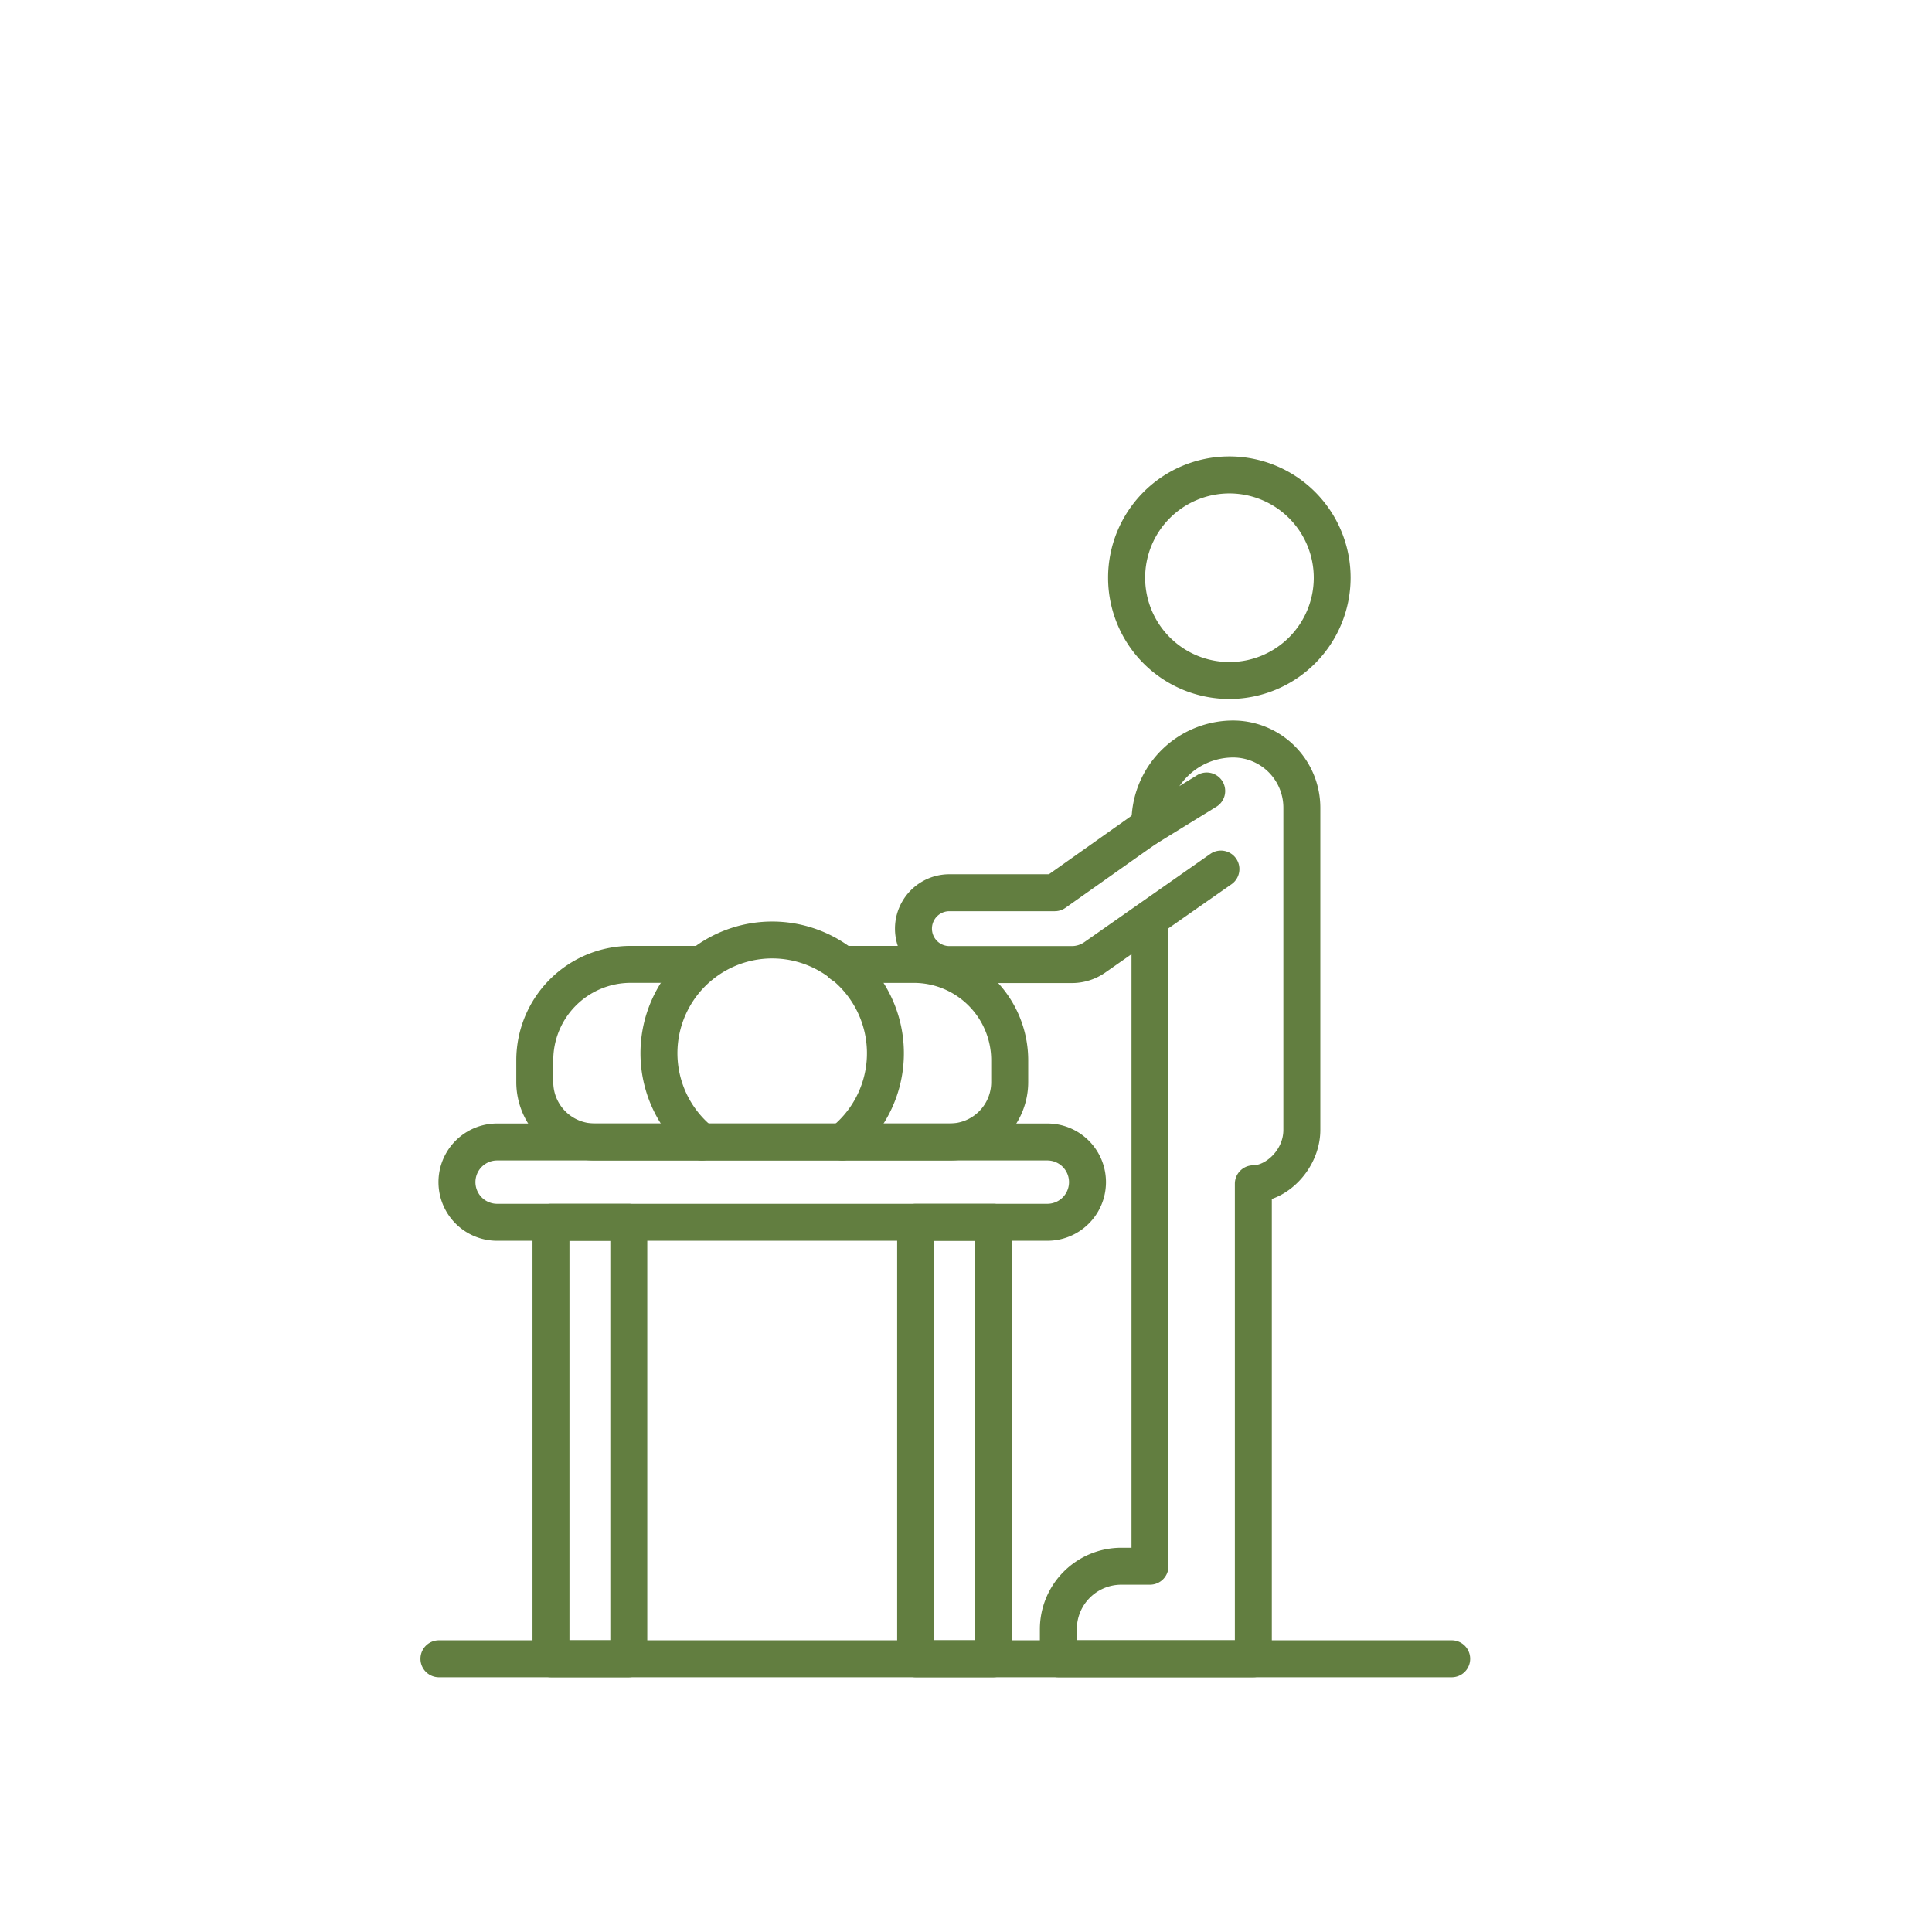
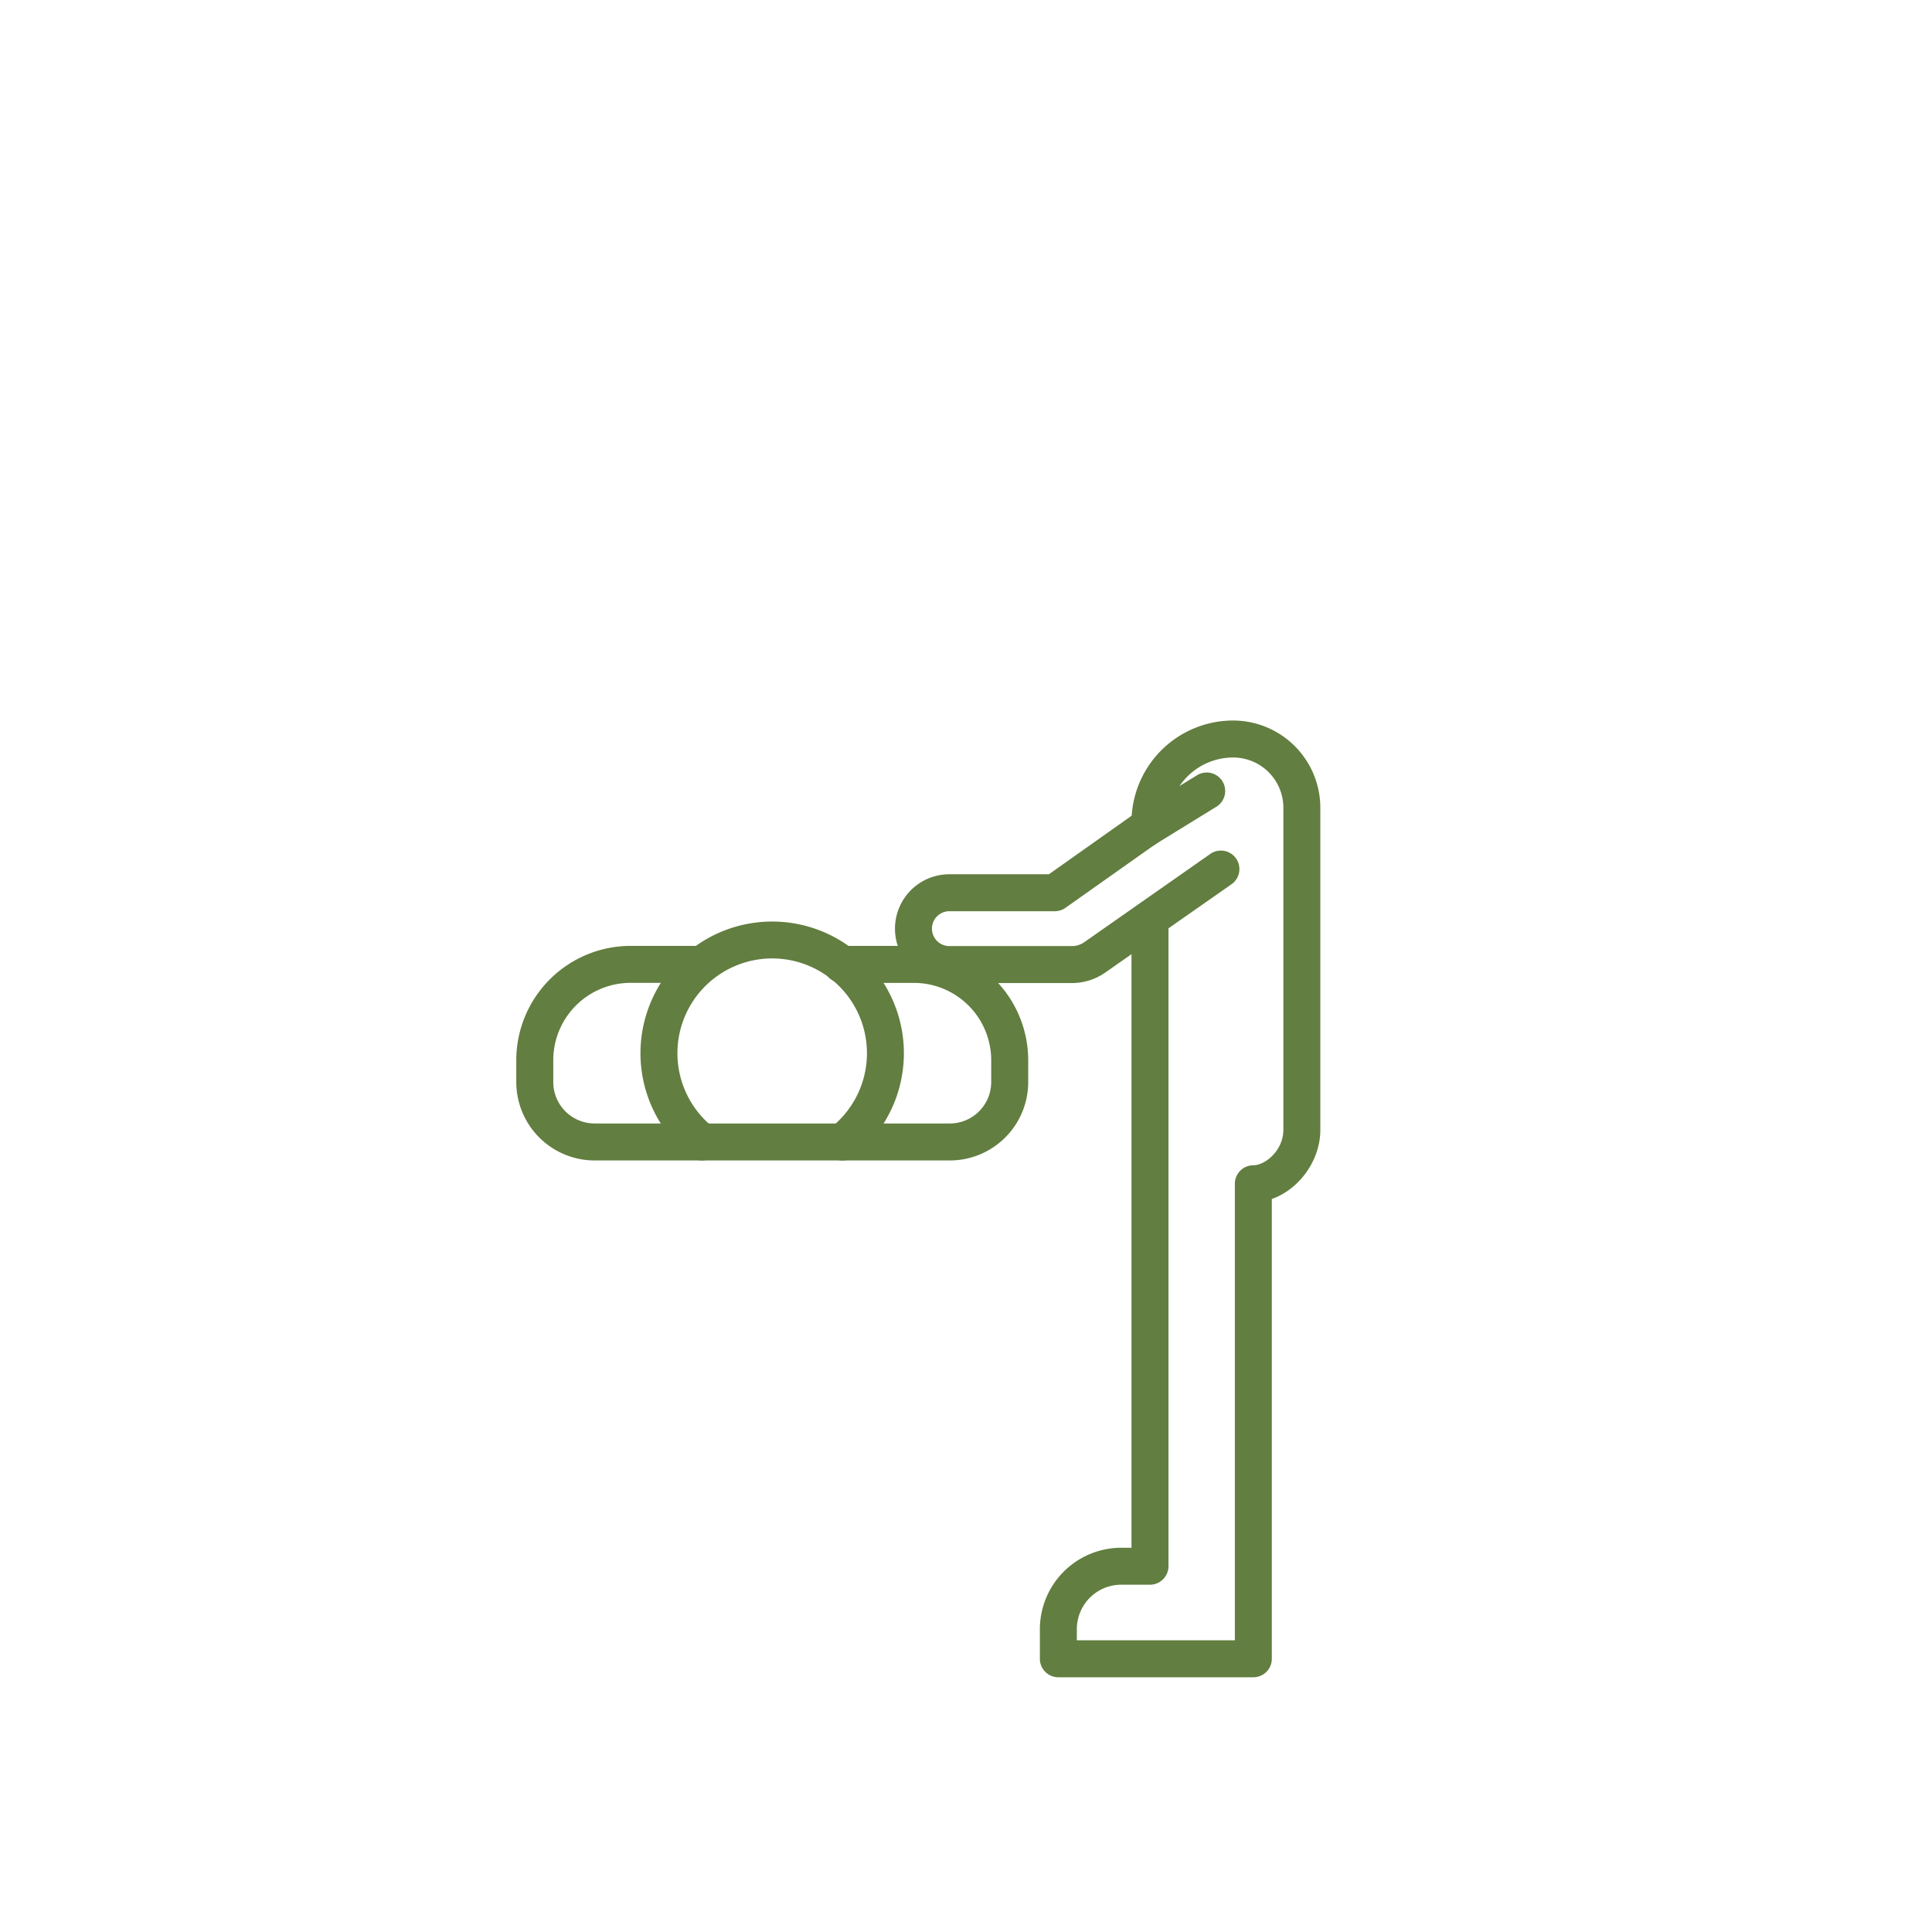
<svg xmlns="http://www.w3.org/2000/svg" viewBox="0 0 1000 1000">
  <defs>
    <style>.cls-1{fill:#627e40;}</style>
  </defs>
  <g id="Layer_2" data-name="Layer 2">
    <path class="cls-1" d="M491.62,600.65H307.78a40.6,40.6,0,0,1-40.55-40.55V548.74a59.22,59.22,0,0,1,59.14-59.15h37a9.57,9.57,0,0,1,0,19.13h-37a40.06,40.06,0,0,0-40,40V560.1a21.44,21.44,0,0,0,21.42,21.41H491.63a21.44,21.44,0,0,0,21.42-21.41V548.74a40.06,40.06,0,0,0-40-40h-37a9.57,9.57,0,1,1,0-19.13h37a59.22,59.22,0,0,1,59.15,59.15V560.1A40.6,40.6,0,0,1,491.62,600.65Z" />
    <path class="cls-1" d="M436.07,600.67a9.57,9.57,0,0,1-5.95-17.07,49.05,49.05,0,1,0-60.87,0,9.57,9.57,0,0,1-11.89,15,68.17,68.17,0,1,1,84.64,0A9.56,9.56,0,0,1,436.07,600.67Z" />
-     <path class="cls-1" d="M542.1,642.22H257.3a30.35,30.35,0,0,1,0-60.7H542.1a30.35,30.35,0,1,1,0,60.7ZM257.3,600.65a11.22,11.22,0,1,0,0,22.44H542.1a11.22,11.22,0,1,0,0-22.44Z" />
-     <path class="cls-1" d="M325.47,868.15H285.19a9.56,9.56,0,0,1-9.57-9.56V632.66a9.56,9.56,0,0,1,9.57-9.57h40.28a9.56,9.56,0,0,1,9.56,9.57V858.59A9.56,9.56,0,0,1,325.47,868.15ZM294.75,849H315.9V642.22H294.75Z" />
-     <path class="cls-1" d="M514.22,868.15H473.94a9.56,9.56,0,0,1-9.57-9.56V632.66a9.56,9.56,0,0,1,9.57-9.57h40.28a9.56,9.56,0,0,1,9.56,9.57V858.59A9.56,9.56,0,0,1,514.22,868.15ZM483.5,849h21.15V642.22H483.5Z" />
-     <path class="cls-1" d="M636.32,361.79A62.77,62.77,0,1,1,699.08,299,62.84,62.84,0,0,1,636.32,361.79Zm0-106.4A43.64,43.64,0,1,0,680,299,43.68,43.68,0,0,0,636.32,255.39Z" />
    <path class="cls-1" d="M648.73,868.15H547.81a9.56,9.56,0,0,1-9.57-9.56V843.24a42.18,42.18,0,0,1,42.13-42.13h5.29V493.89l-13.51,9.45a30.21,30.21,0,0,1-17.4,5.49H491.4a28.16,28.16,0,1,1,0-56.32h51.53l42.84-30.32a52.66,52.66,0,0,1,52.49-49.25,45.19,45.19,0,0,1,45.14,45.14V584.81c0,16-11.11,30.88-25.11,35.78v238A9.56,9.56,0,0,1,648.73,868.15ZM557.37,849h81.79V612.71a9.57,9.57,0,0,1,9.5-9.56c6.29,0,15.61-7.76,15.61-18.34V418.08a26,26,0,0,0-26-26,33.51,33.51,0,0,0-33.47,33.47v1.67a9.58,9.58,0,0,1-4,7.81L551.5,469.88a9.54,9.54,0,0,1-5.53,1.76H491.4a9,9,0,1,0,0,18.05h63.35a11.25,11.25,0,0,0,6.44-2L626.44,442a9.56,9.56,0,1,1,11,15.67L604.8,480.5V810.67a9.57,9.57,0,0,1-9.57,9.57H580.37a23,23,0,0,0-23,23V849Z" />
    <path class="cls-1" d="M592,439a9.56,9.56,0,0,1-5-17.71l32.24-19.81a9.57,9.57,0,1,1,10,16.3L597,437.63a9.5,9.5,0,0,1-5,1.41Z" />
-     <path class="cls-1" d="M751.7,868.15H226.89a9.57,9.57,0,0,1,0-19.13H751.7a9.57,9.57,0,0,1,0,19.13Z" />
  </g>
</svg>